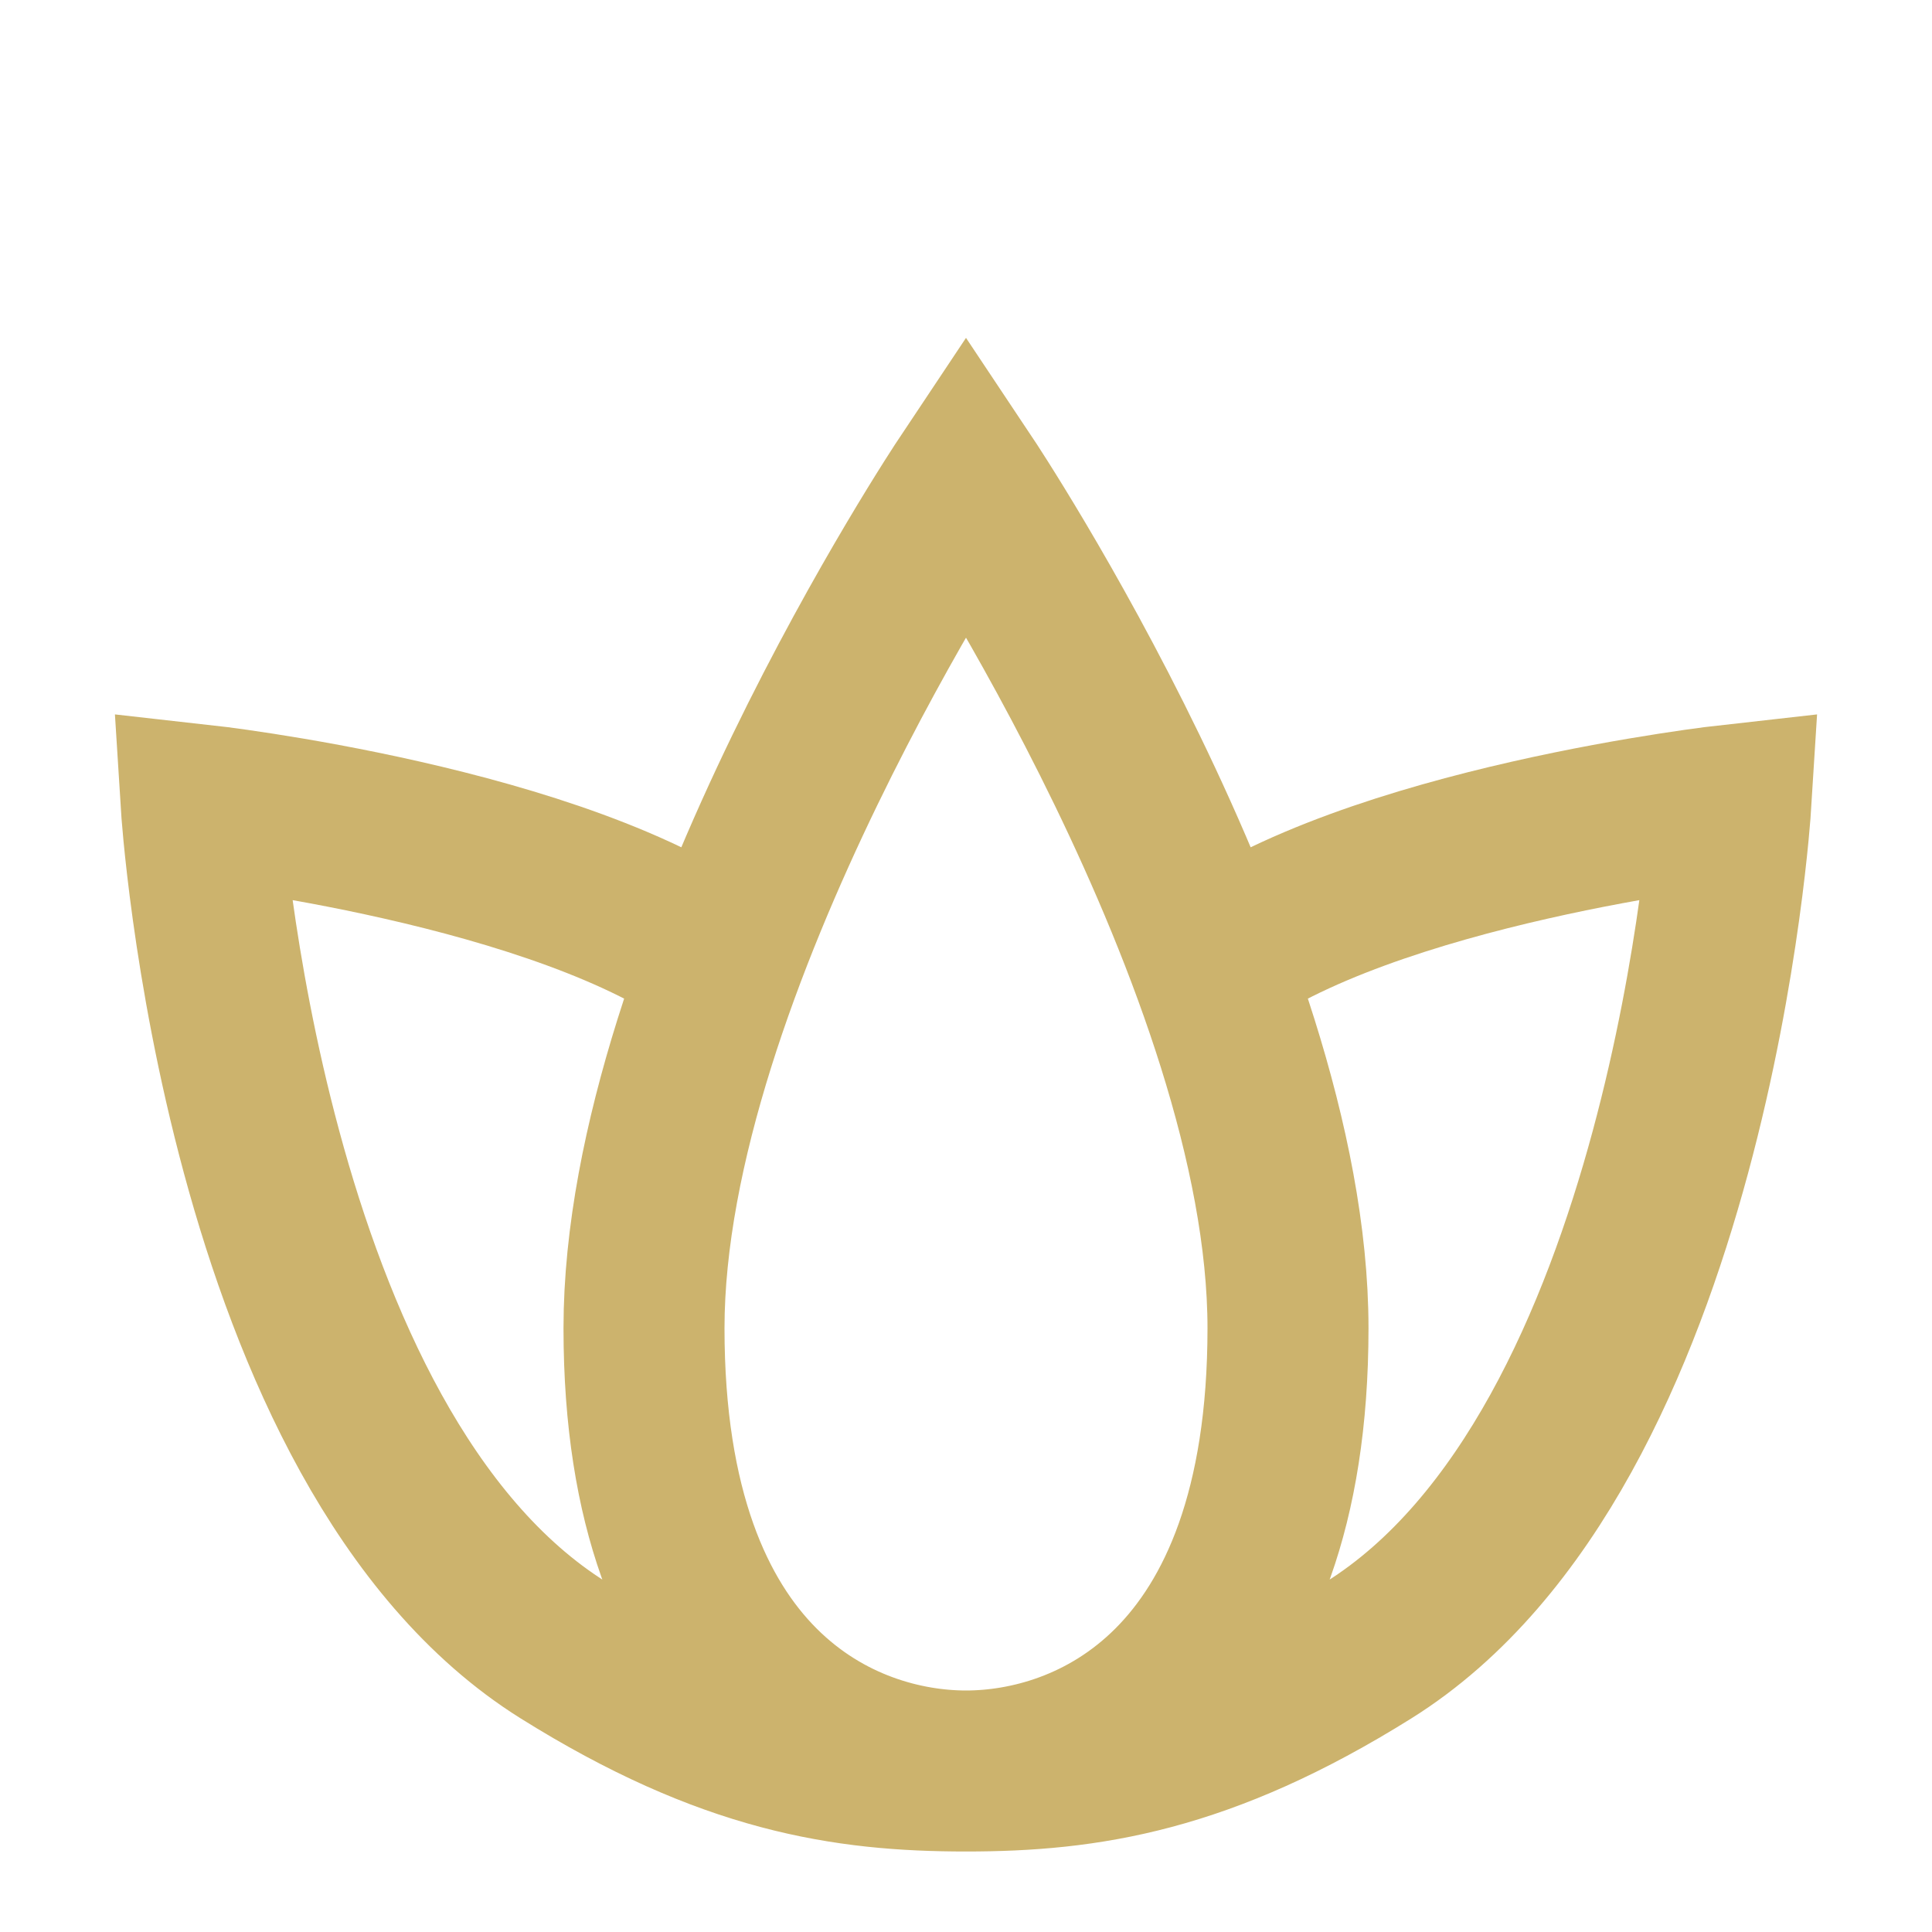
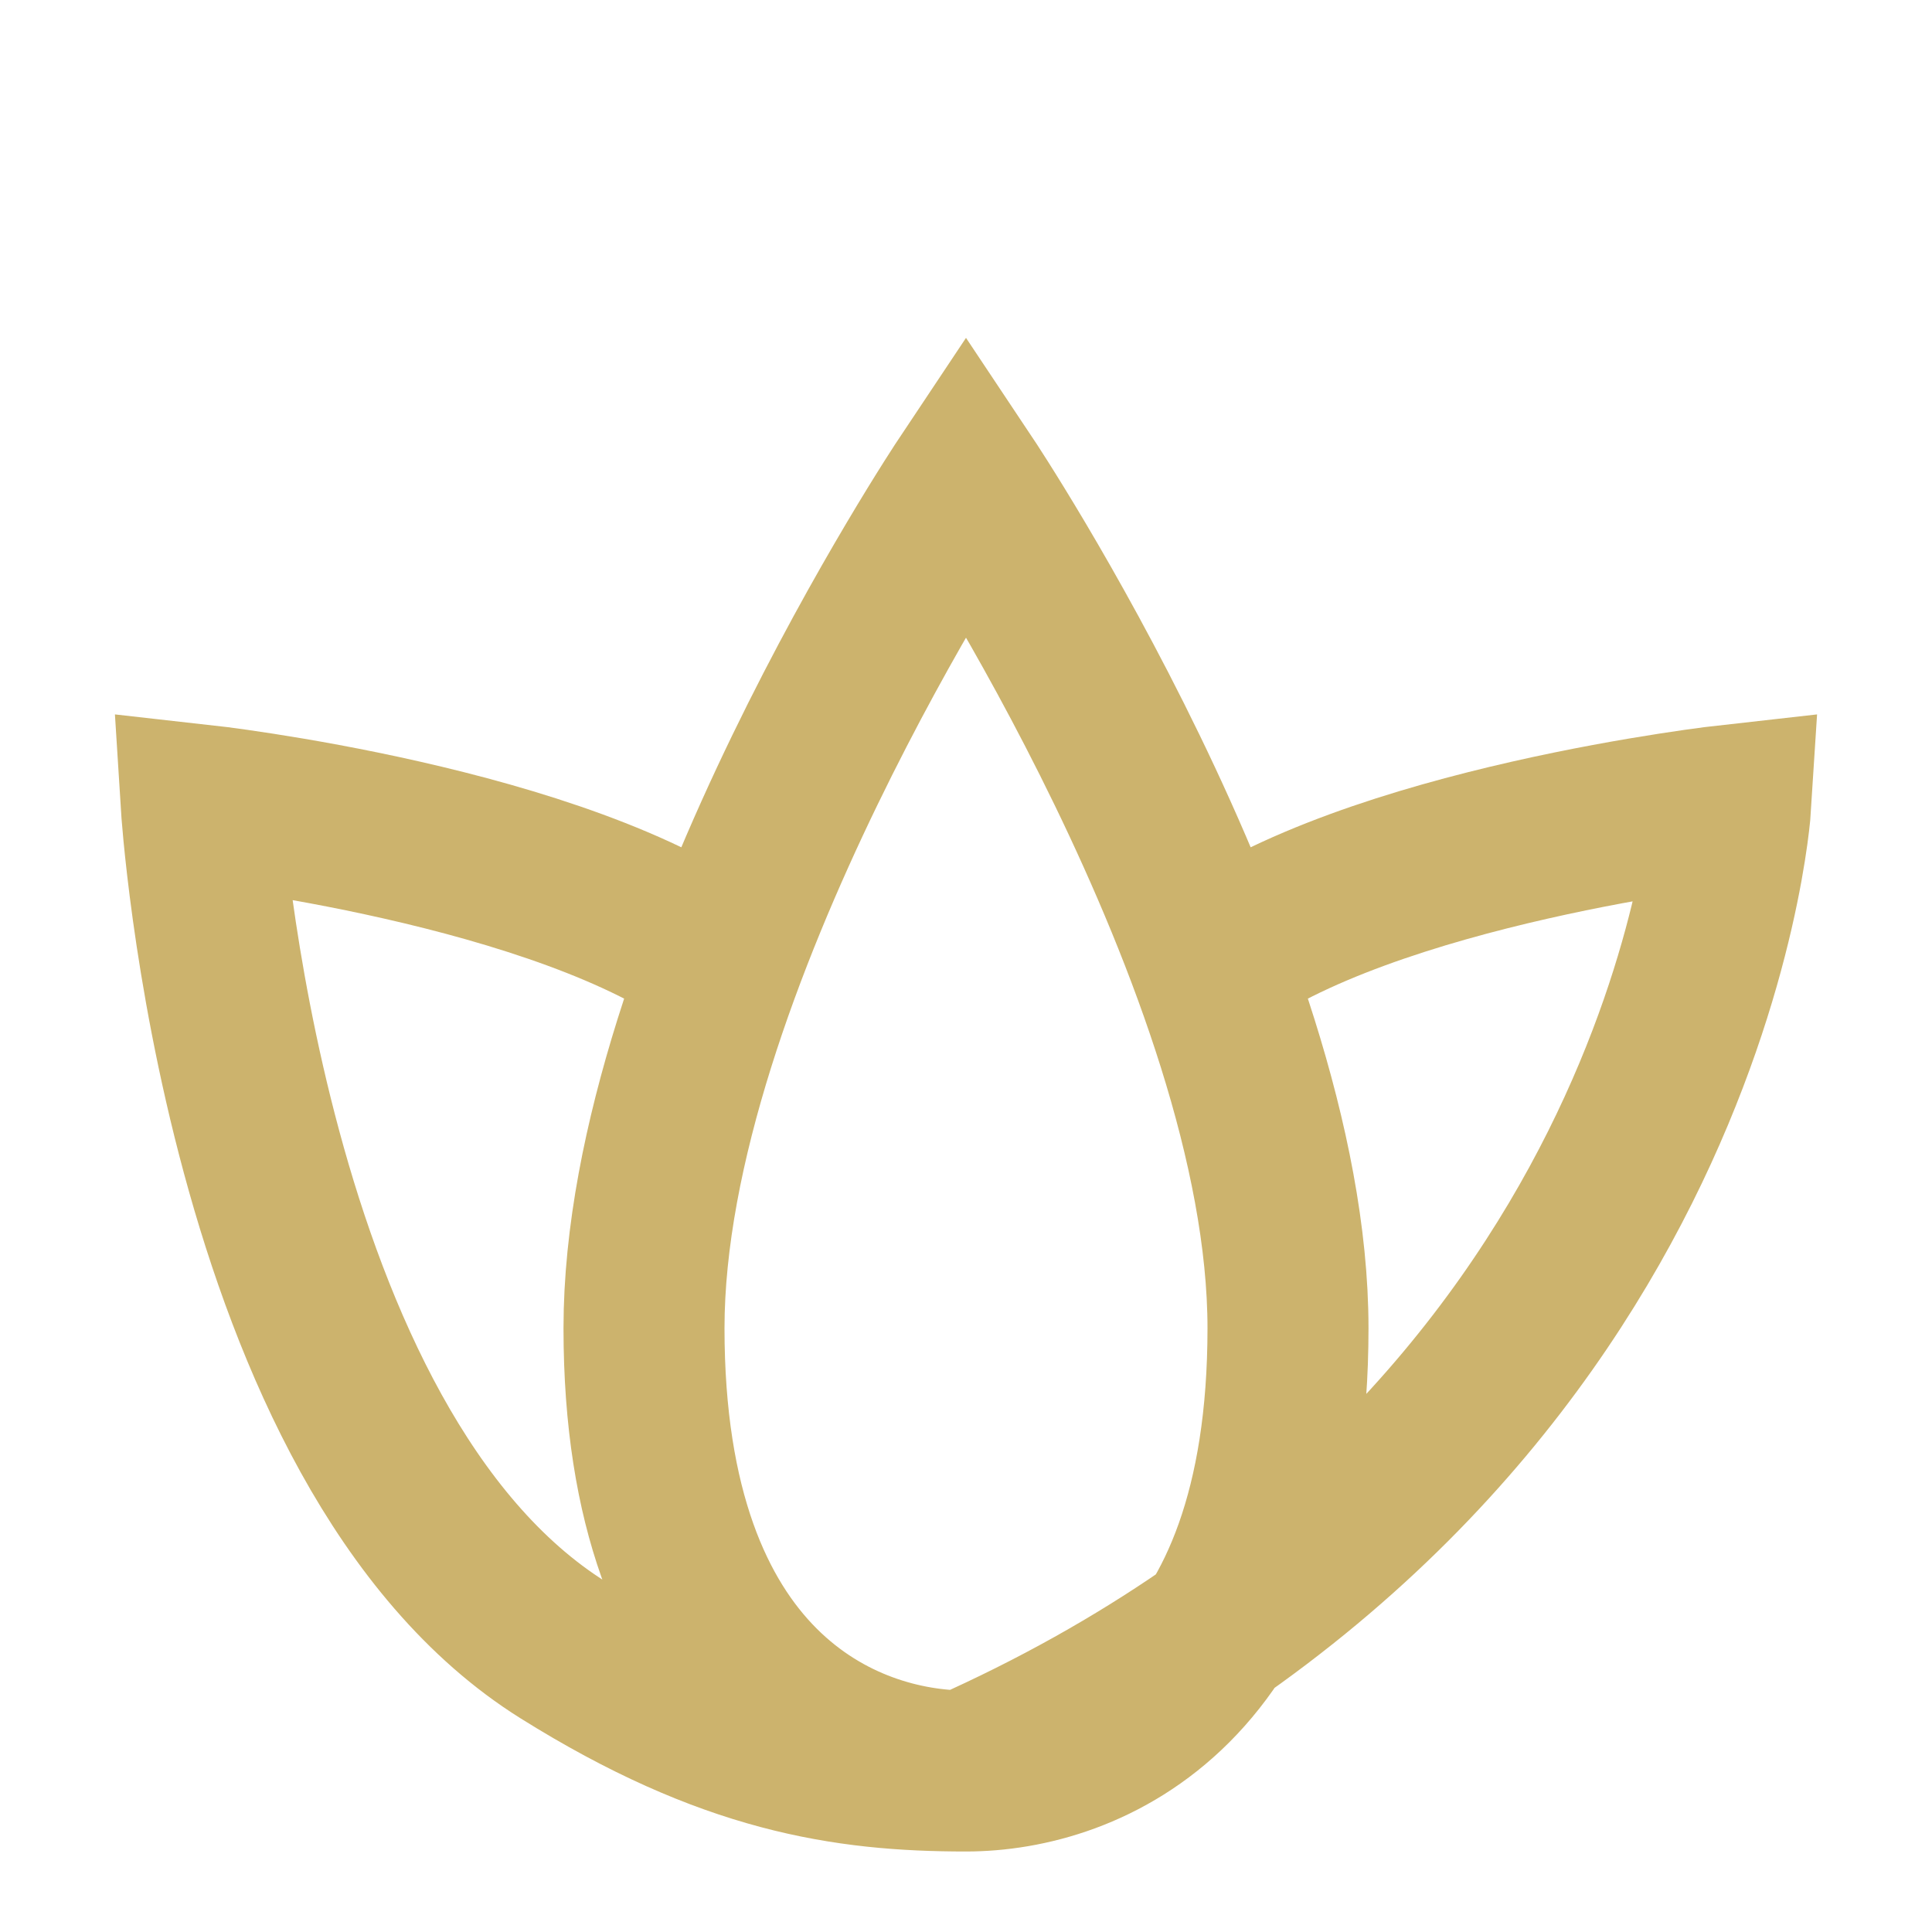
<svg xmlns="http://www.w3.org/2000/svg" width="800" height="800" viewBox="0 0 800 800" fill="none">
-   <path d="M400 733.333C450 733.333 533.333 700 533.333 550C533.333 400 400 200 400 200C400 200 266.667 400 266.667 550C266.667 700 350 733.333 400 733.333ZM400 733.333C350 733.333 301.559 725.975 233.333 683.333C100 600 83.333 333.333 83.333 333.333C83.333 333.333 233.333 350 300 400M400 733.333C450 733.333 498.44 725.975 566.667 683.333C700 600 716.667 333.333 716.667 333.333C716.667 333.333 566.667 350 500 400" stroke="#CCB36D" stroke-width="66.667" />
+   <path d="M400 733.333C450 733.333 533.333 700 533.333 550C533.333 400 400 200 400 200C400 200 266.667 400 266.667 550C266.667 700 350 733.333 400 733.333ZM400 733.333C350 733.333 301.559 725.975 233.333 683.333C100 600 83.333 333.333 83.333 333.333C83.333 333.333 233.333 350 300 400M400 733.333C700 600 716.667 333.333 716.667 333.333C716.667 333.333 566.667 350 500 400" stroke="#CCB36D" stroke-width="66.667" />
</svg>